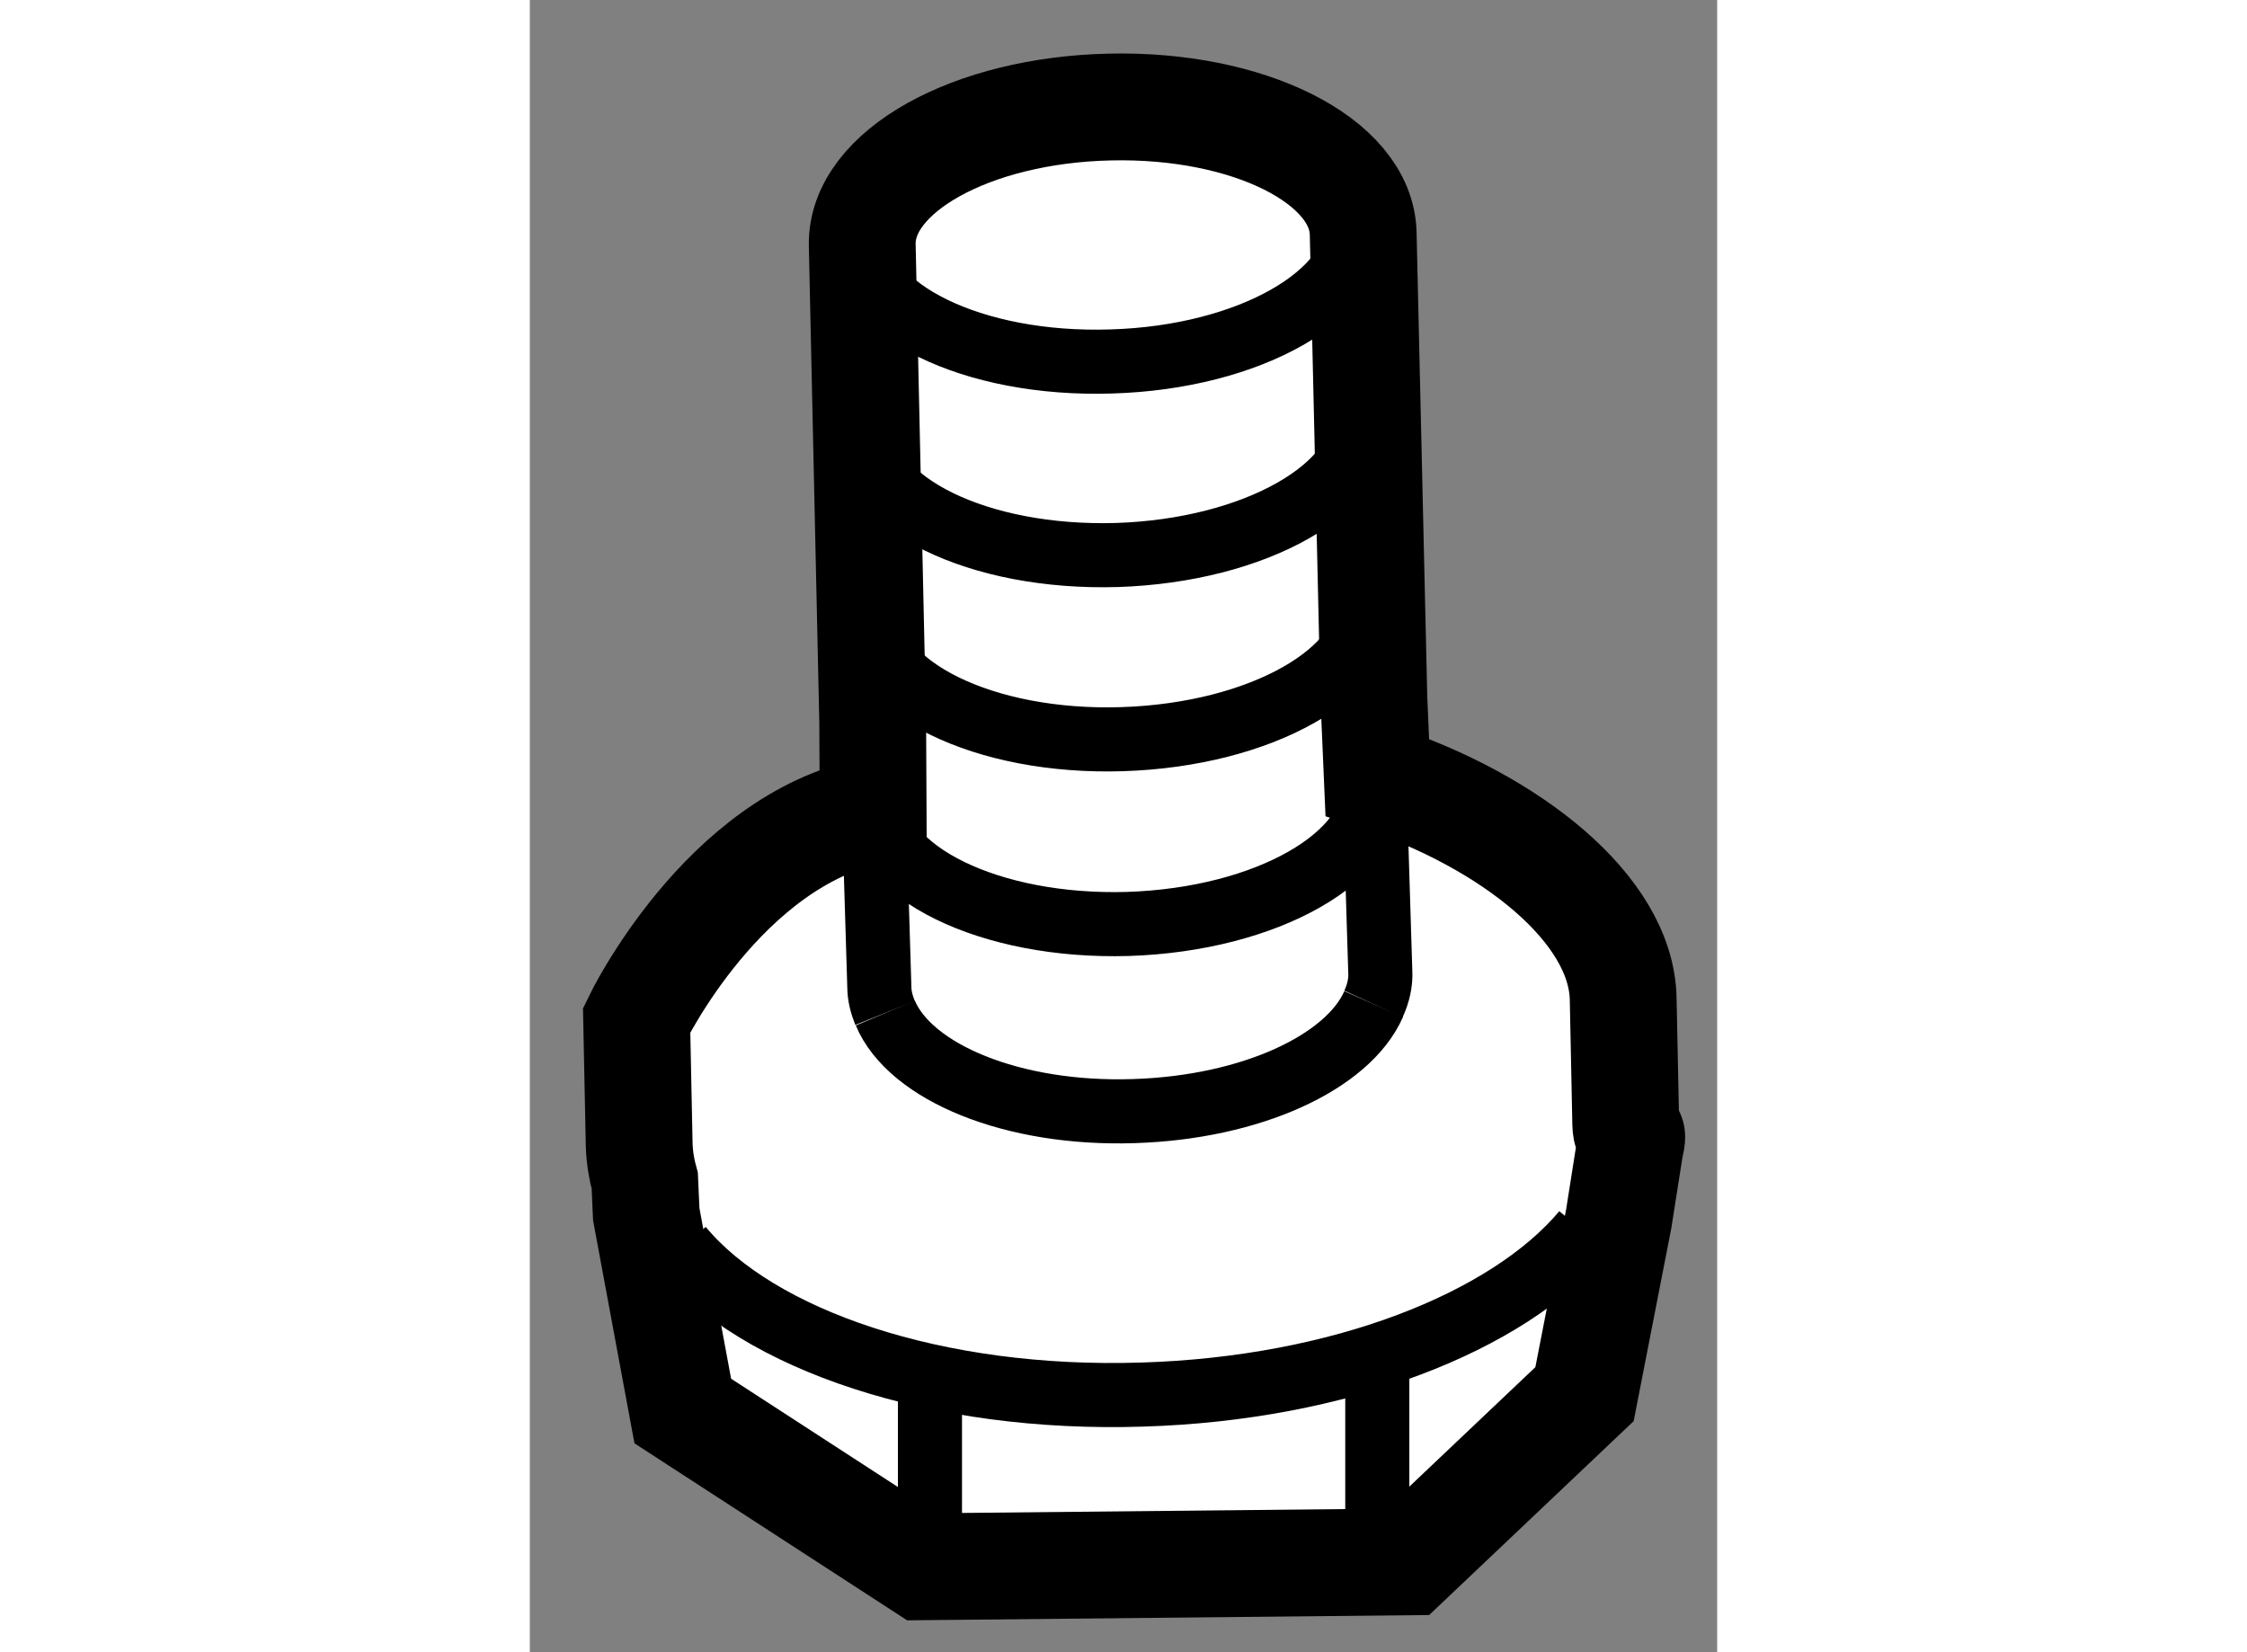
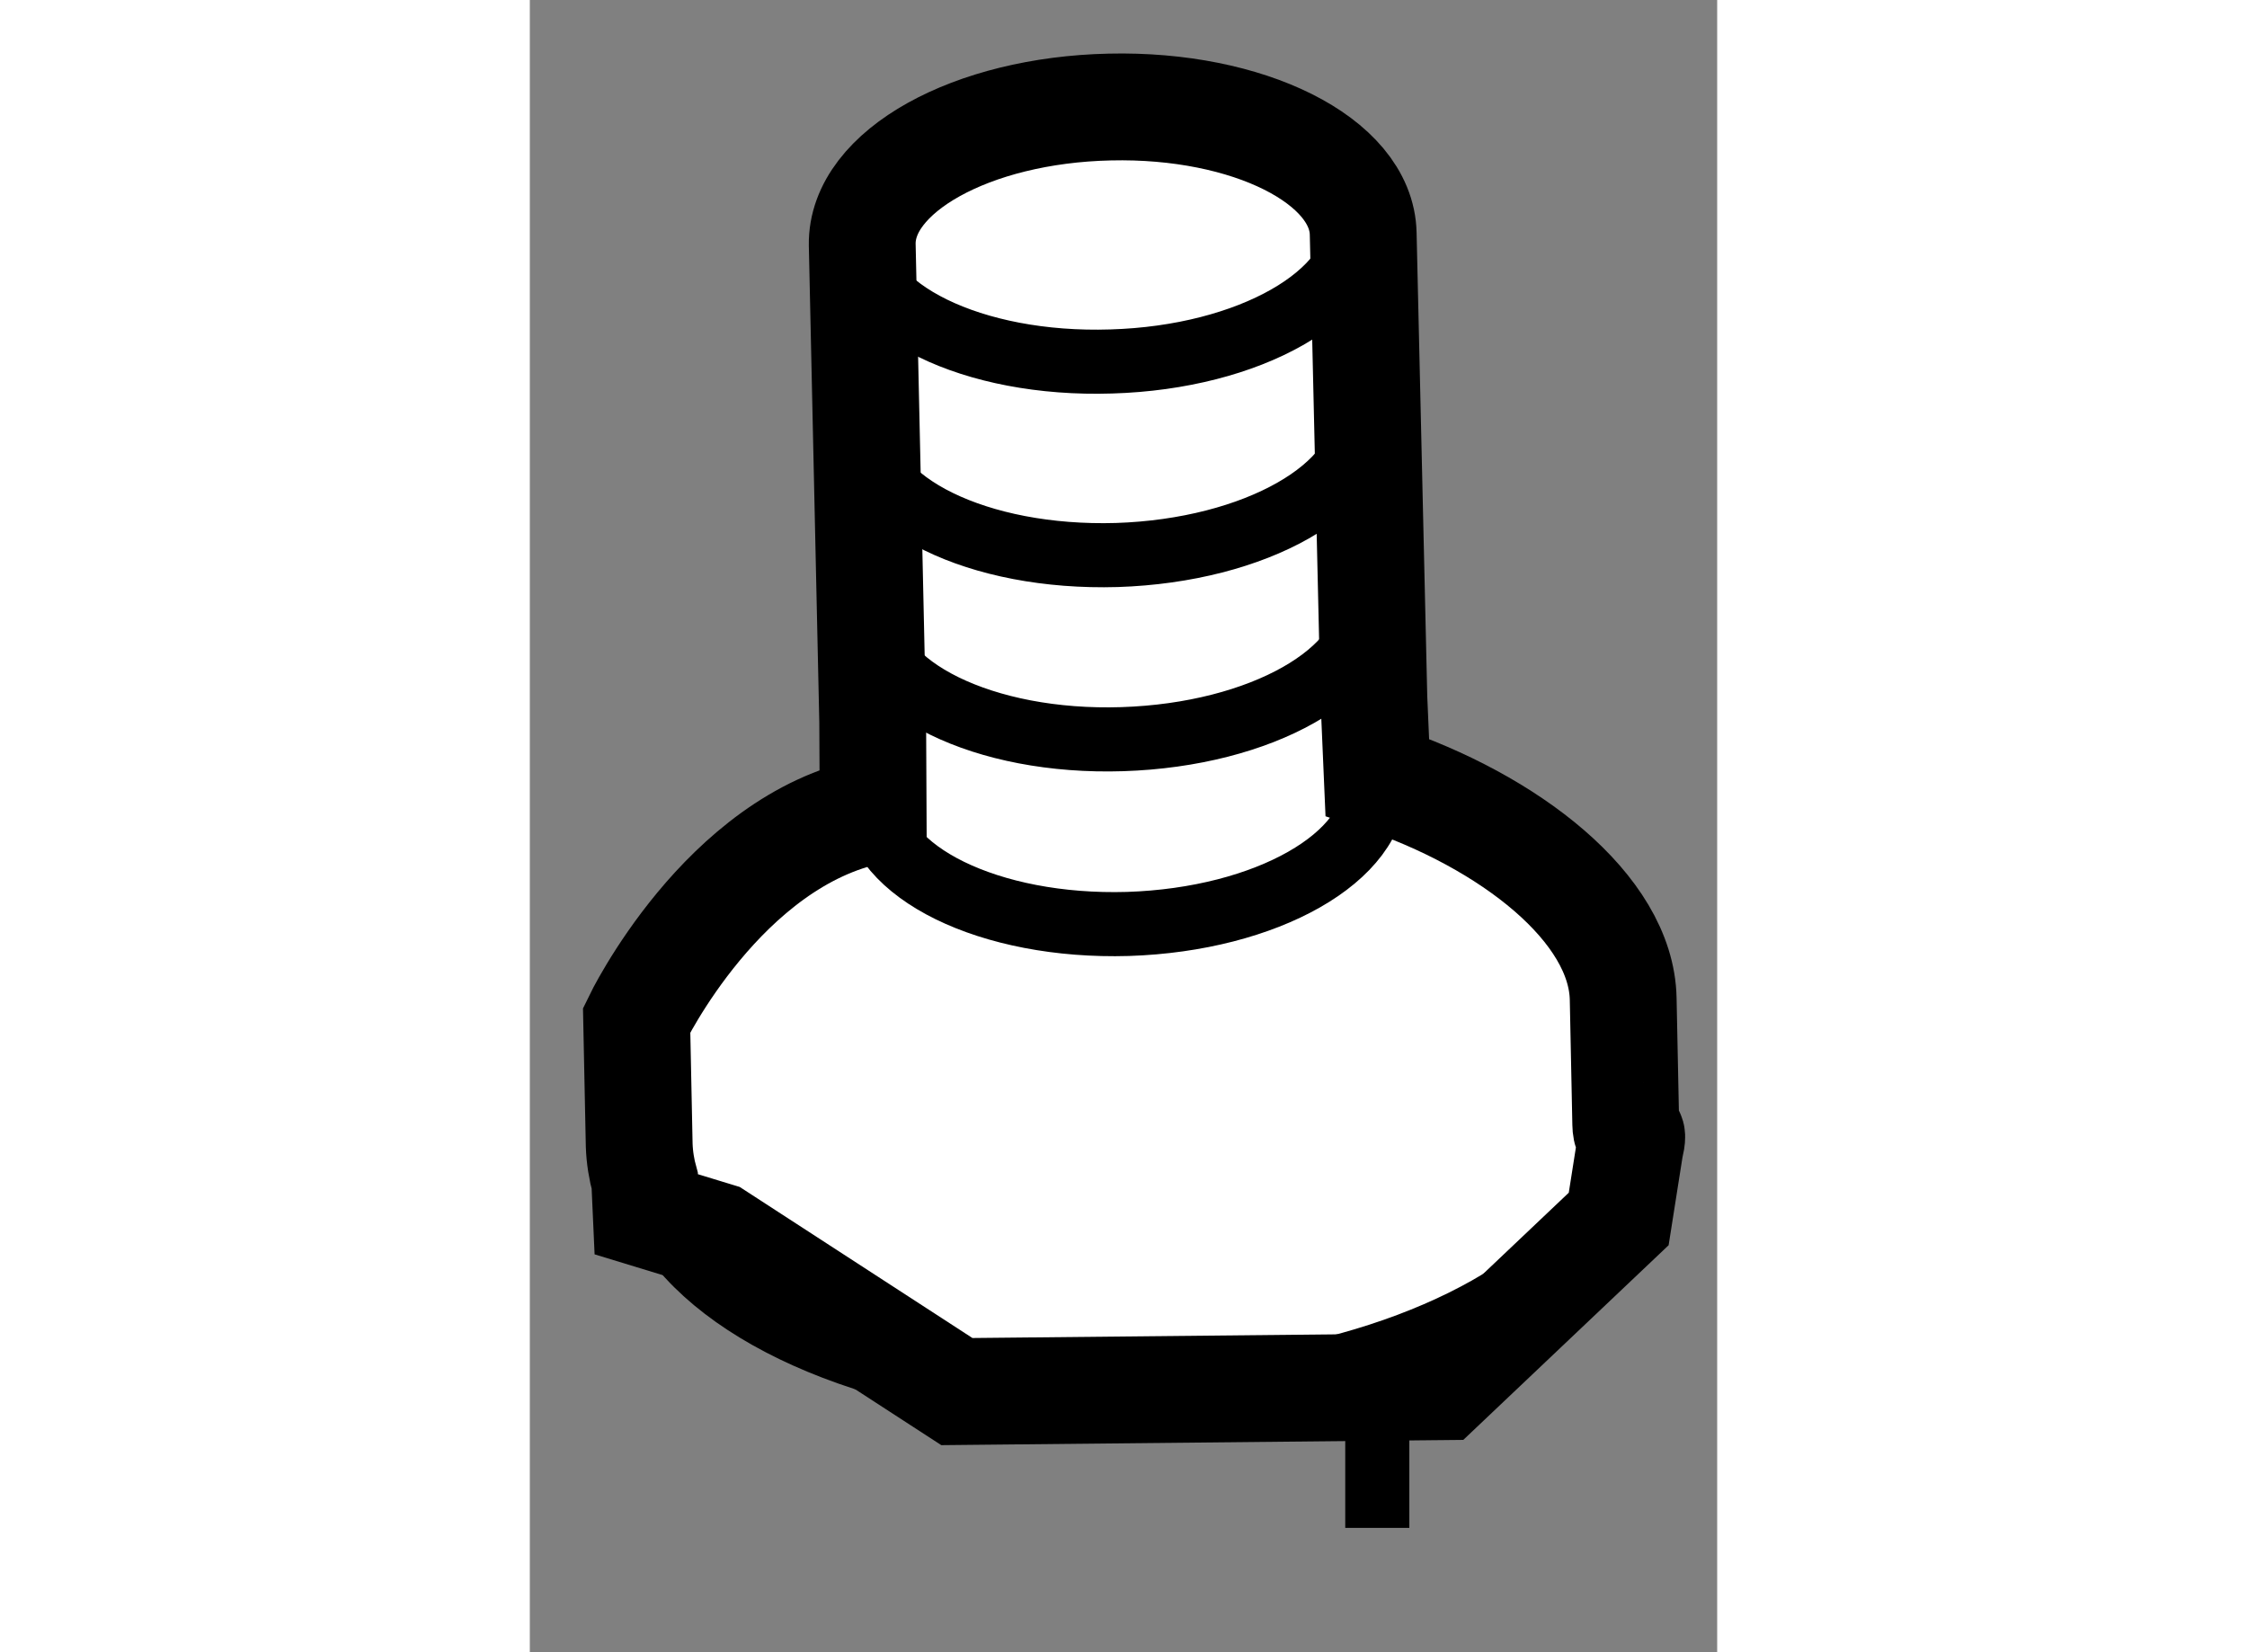
<svg xmlns="http://www.w3.org/2000/svg" version="1.1" x="0px" y="0px" width="244.8px" height="180px" viewBox="116.502 142.879 5.558 7.734" enable-background="new 0 0 244.8 180" xml:space="preserve">
  <rect x="116.502" y="142.879" width="5.558" height="7.734" fill="#808080" stroke="none" />
  <g>
-     <path fill="#FFFFFF" stroke="#000000" stroke-width="0.5" d="M117.047,148.563l-0.007-0.156c-0.015-0.054-0.024-0.11-0.026-0.167     l-0.012-0.586c0,0,0.404-0.841,1.107-0.981l-0.002-0.417l-0.049-2.231c-0.006-0.343,0.512-0.631,1.159-0.645     c0.648-0.015,1.179,0.251,1.186,0.593l0.05,2.173l0.016,0.371c0.621,0.206,1.142,0.615,1.151,1.037l0.012,0.586     c0.002,0.094,0.047-0.005,0.019,0.115l-0.052,0.33l-0.16,0.82l-0.828,0.785l-2.27,0.023l-1.123-0.729L117.047,148.563z" />
+     <path fill="#FFFFFF" stroke="#000000" stroke-width="0.5" d="M117.047,148.563l-0.007-0.156c-0.015-0.054-0.024-0.11-0.026-0.167     l-0.012-0.586c0,0,0.404-0.841,1.107-0.981l-0.002-0.417l-0.049-2.231c-0.006-0.343,0.512-0.631,1.159-0.645     c0.648-0.015,1.179,0.251,1.186,0.593l0.05,2.173l0.016,0.371c0.621,0.206,1.142,0.615,1.151,1.037l0.012,0.586     c0.002,0.094,0.047-0.005,0.019,0.115l-0.052,0.33l-0.828,0.785l-2.27,0.023l-1.123-0.729L117.047,148.563z" />
    <path fill="none" stroke="#000000" stroke-width="0.3" d="M117.21,148.718c0.36,0.434,1.196,0.72,2.159,0.689     c0.924-0.028,1.711-0.338,2.067-0.762" />
    <path fill="none" stroke="#000000" stroke-width="0.3" d="M118.032,143.988c0.01,0.342,0.543,0.604,1.192,0.583     c0.646-0.019,1.163-0.313,1.153-0.656" />
-     <path fill="none" stroke="#000000" stroke-width="0.3" d="M118.166,147.621c0.117,0.278,0.597,0.478,1.164,0.459     c0.548-0.017,1.002-0.228,1.122-0.501" />
-     <path fill="none" stroke="#000000" stroke-width="0.3" d="M118.115,146.742l0.023,0.755c0,0.044,0.011,0.084,0.027,0.124" />
-     <path fill="none" stroke="#000000" stroke-width="0.3" d="M120.451,147.579c0.023-0.05,0.035-0.102,0.032-0.152l-0.021-0.68" />
    <path fill="none" stroke="#000000" stroke-width="0.3" d="M118.112,146.62c0.009,0.342,0.543,0.603,1.19,0.584     c0.649-0.021,1.164-0.314,1.154-0.656" />
    <path fill="none" stroke="#000000" stroke-width="0.3" d="M118.086,145.755c0.01,0.343,0.543,0.605,1.19,0.584     c0.649-0.021,1.164-0.312,1.154-0.654" />
    <path fill="none" stroke="#000000" stroke-width="0.3" d="M118.06,144.893c0.009,0.343,0.542,0.603,1.19,0.584     c0.648-0.021,1.165-0.314,1.155-0.656" />
-     <line fill="none" stroke="#000000" stroke-width="0.3" x1="118.375" y1="149.313" x2="118.375" y2="150.063" />
    <line fill="none" stroke="#000000" stroke-width="0.3" x1="120.469" y1="149.203" x2="120.469" y2="150.031" />
  </g>
</svg>